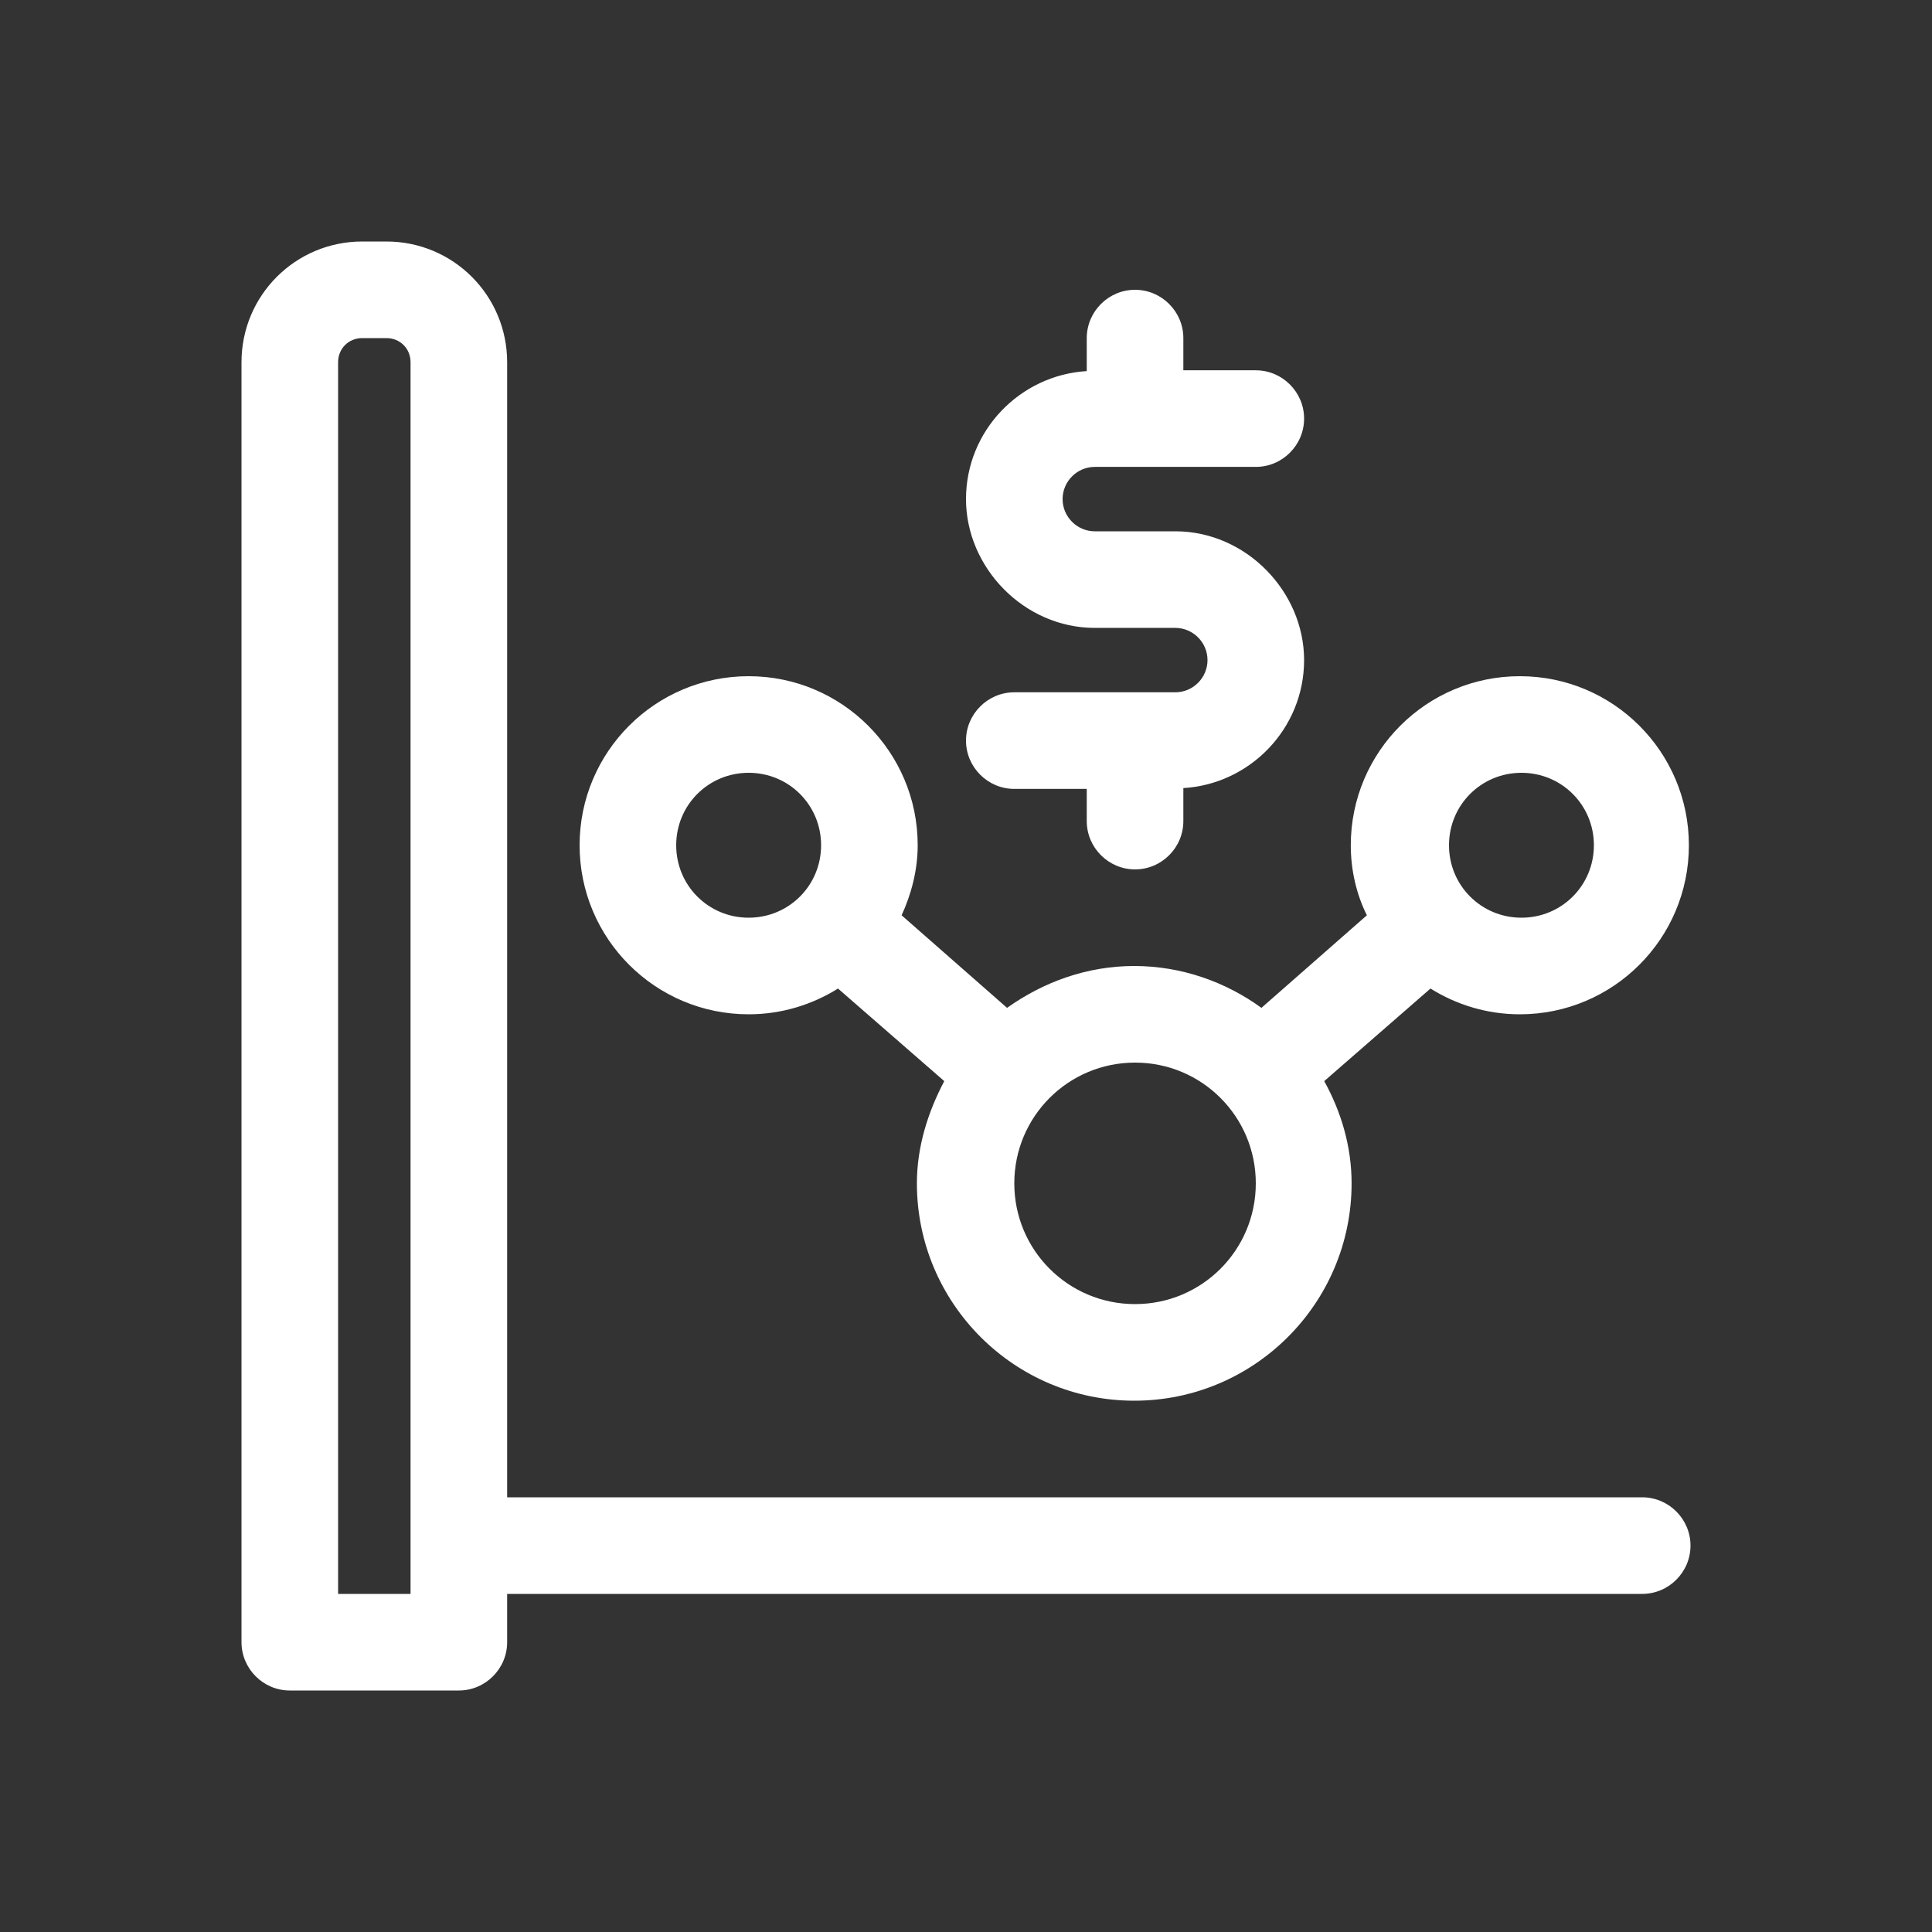
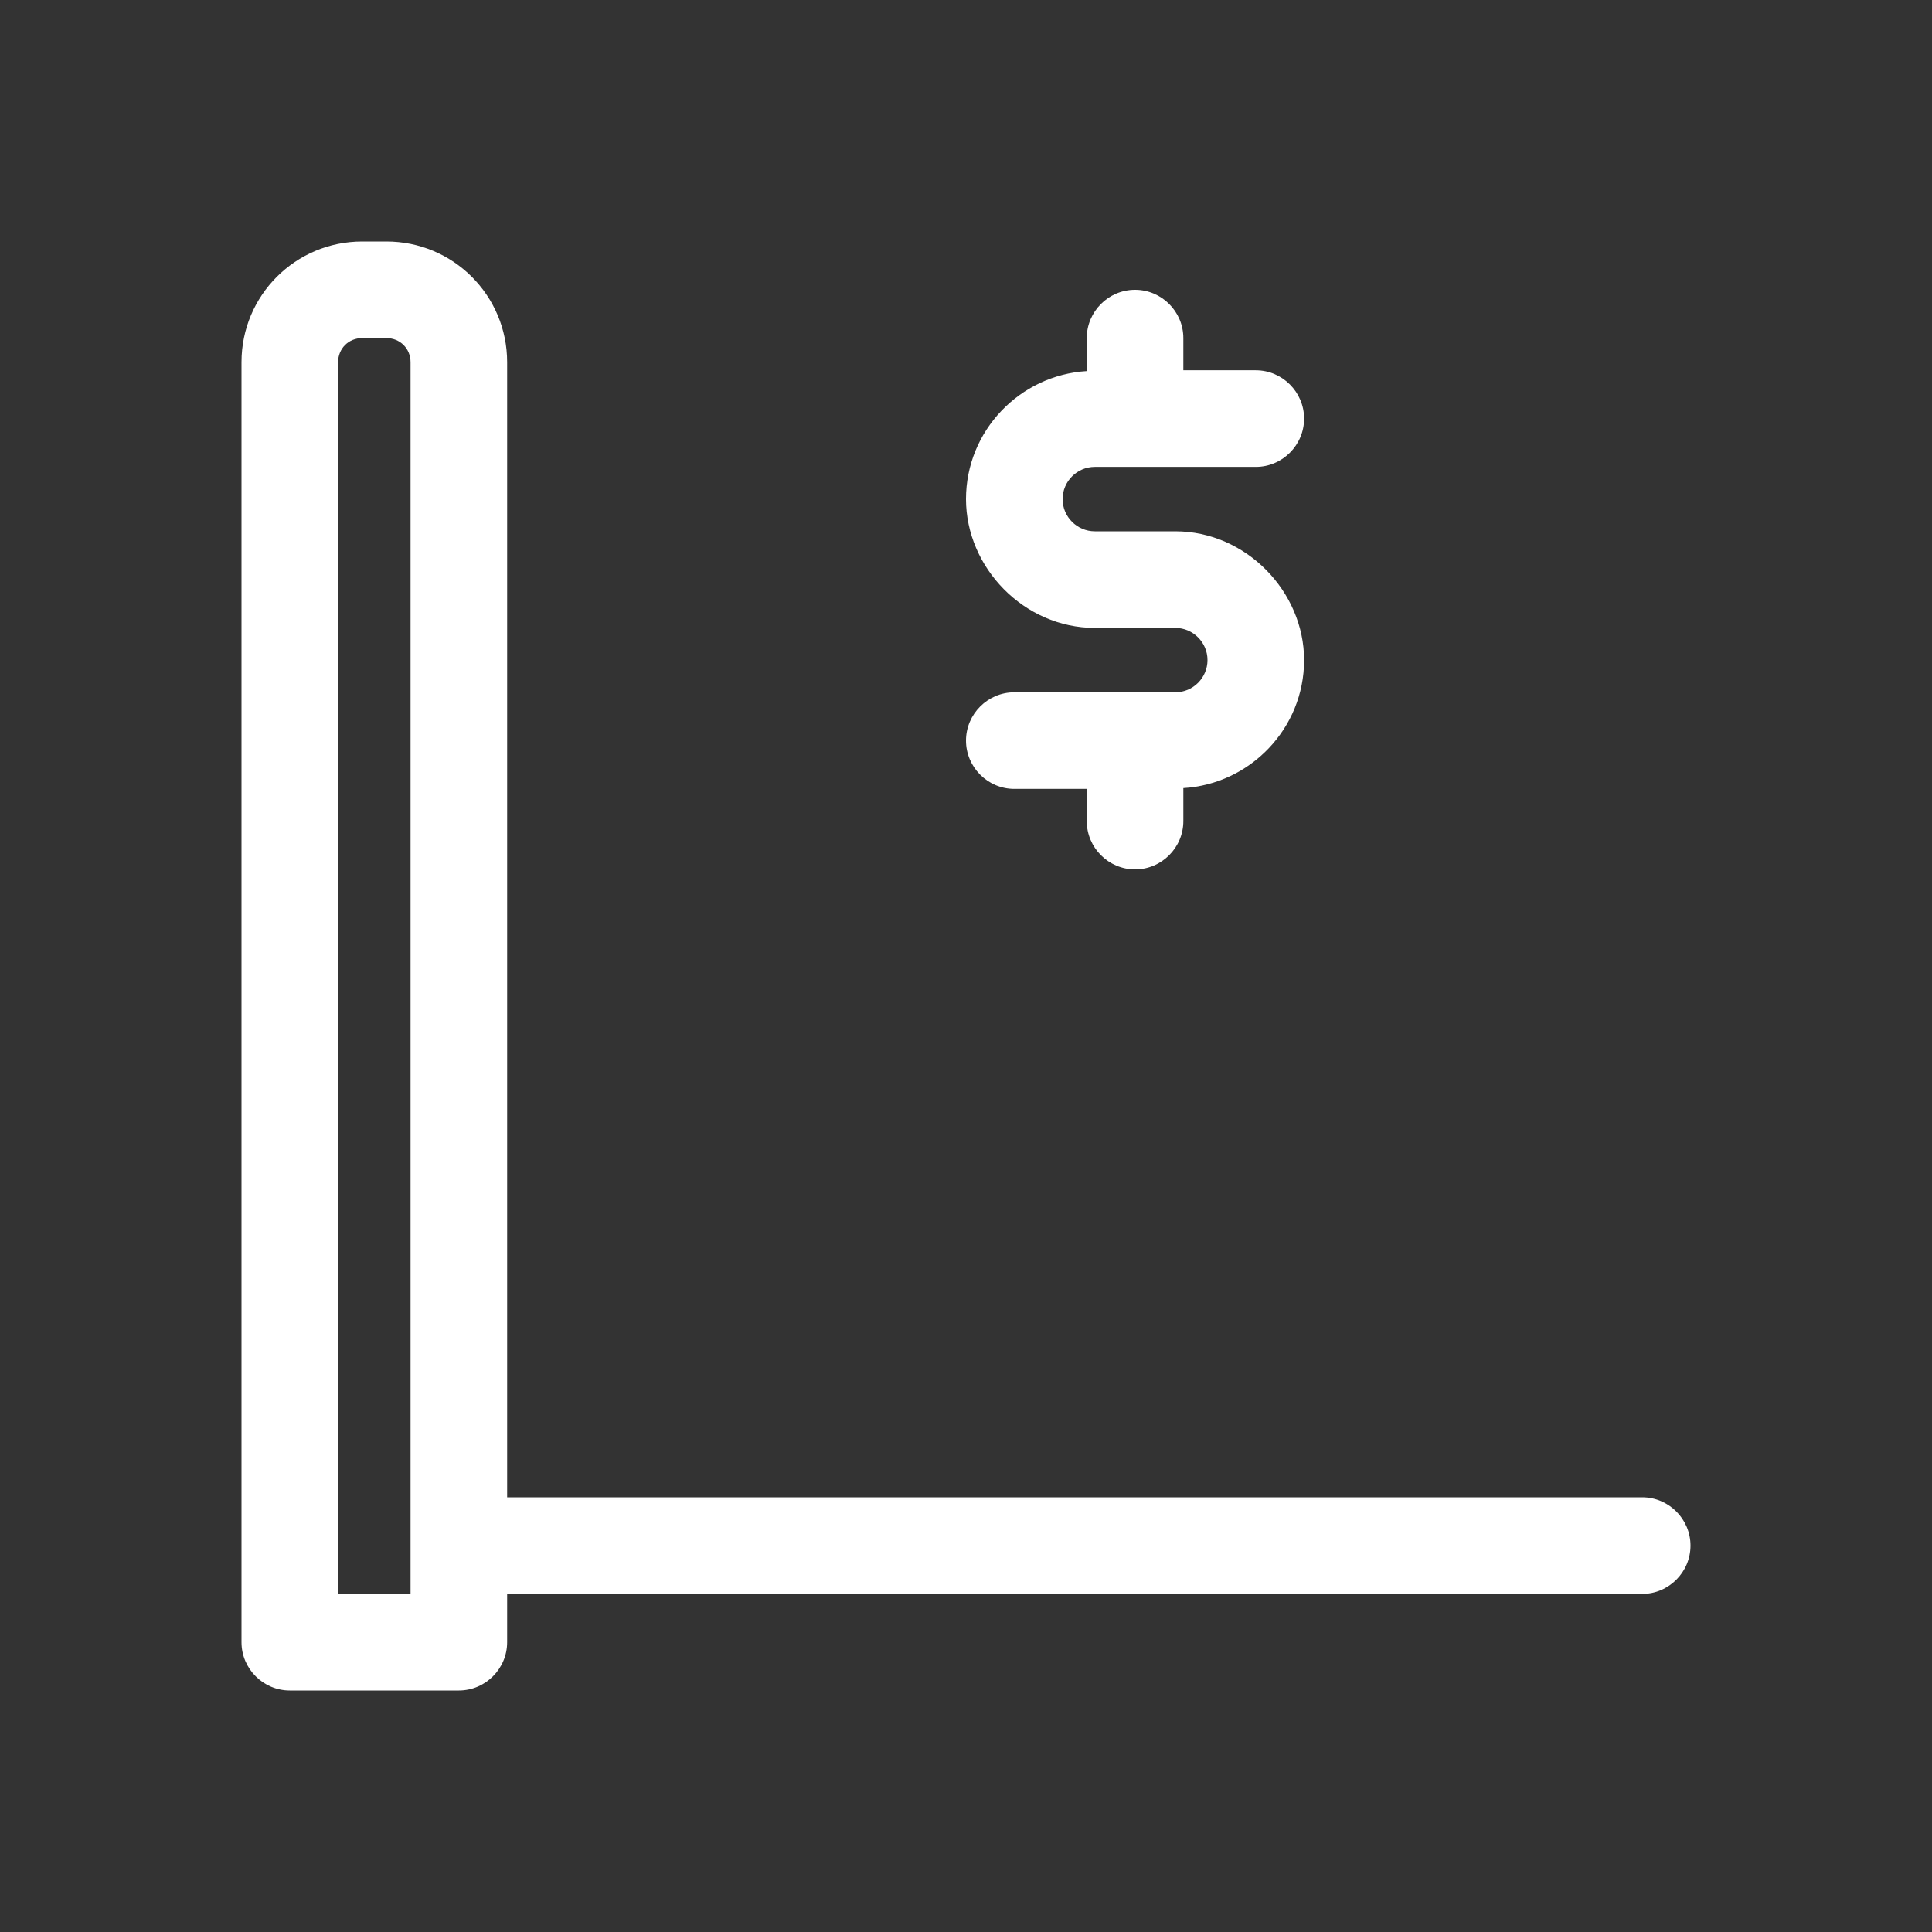
<svg xmlns="http://www.w3.org/2000/svg" id="Layer_1" viewBox="0 0 24 24">
  <rect x="0" y="0" width="24" height="24" fill="#333333" stroke="none" />
  <path d="M20.4,18.6H6.3V4.5c0-.83-.67-1.5-1.5-1.5h-.3c-.83,0-1.5.67-1.5,1.5v15.9c0,.33.27.6.6.6h2.1c.33,0,.6-.27.6-.6v-.6h14.1c.33,0,.6-.27.6-.6s-.27-.6-.6-.6ZM5.1,19.8h-.9V4.5c0-.17.13-.3.3-.3h.3c.17,0,.3.13.3.3v15.3Z" fill="#fff" />
-   <path d="M9.3,12.6c.41,0,.79-.12,1.11-.32l1.32,1.15c-.2.38-.34.81-.34,1.27,0,1.49,1.21,2.7,2.7,2.7s2.7-1.21,2.7-2.7c0-.46-.13-.89-.34-1.27l1.32-1.15c.32.2.7.32,1.11.32,1.16,0,2.1-.94,2.1-2.1s-.94-2.1-2.1-2.1-2.1.94-2.1,2.1c0,.31.07.61.2.87l-1.31,1.15c-.44-.32-.99-.52-1.58-.52s-1.13.2-1.58.52l-1.31-1.15c.12-.26.2-.56.2-.87,0-1.16-.94-2.1-2.1-2.1s-2.1.94-2.1,2.1.94,2.1,2.1,2.1ZM18.9,9.6c.5,0,.9.4.9.9s-.4.9-.9.9-.9-.4-.9-.9.4-.9.9-.9ZM14.1,13.2c.83,0,1.5.67,1.5,1.5s-.67,1.5-1.5,1.5-1.5-.67-1.5-1.5.67-1.5,1.5-1.5ZM9.3,9.6c.5,0,.9.4.9.9s-.4.9-.9.9-.9-.4-.9-.9.4-.9.9-.9Z" fill="#fff" />
  <path d="M14.6,8.6h-2c-.33,0-.6.27-.6.6s.27.6.6.6h.9v.4c0,.33.27.6.6.6s.6-.27.6-.6v-.41c.83-.05,1.5-.74,1.5-1.59s-.72-1.6-1.6-1.6h-1c-.22,0-.4-.18-.4-.4s.18-.4.4-.4h2c.33,0,.6-.27.6-.6s-.27-.6-.6-.6h-.9v-.4c0-.33-.27-.6-.6-.6s-.6.27-.6.6v.41c-.83.05-1.5.74-1.5,1.59s.72,1.6,1.6,1.6h1c.22,0,.4.18.4.4s-.18.4-.4.4Z" fill="#fff" />
</svg>